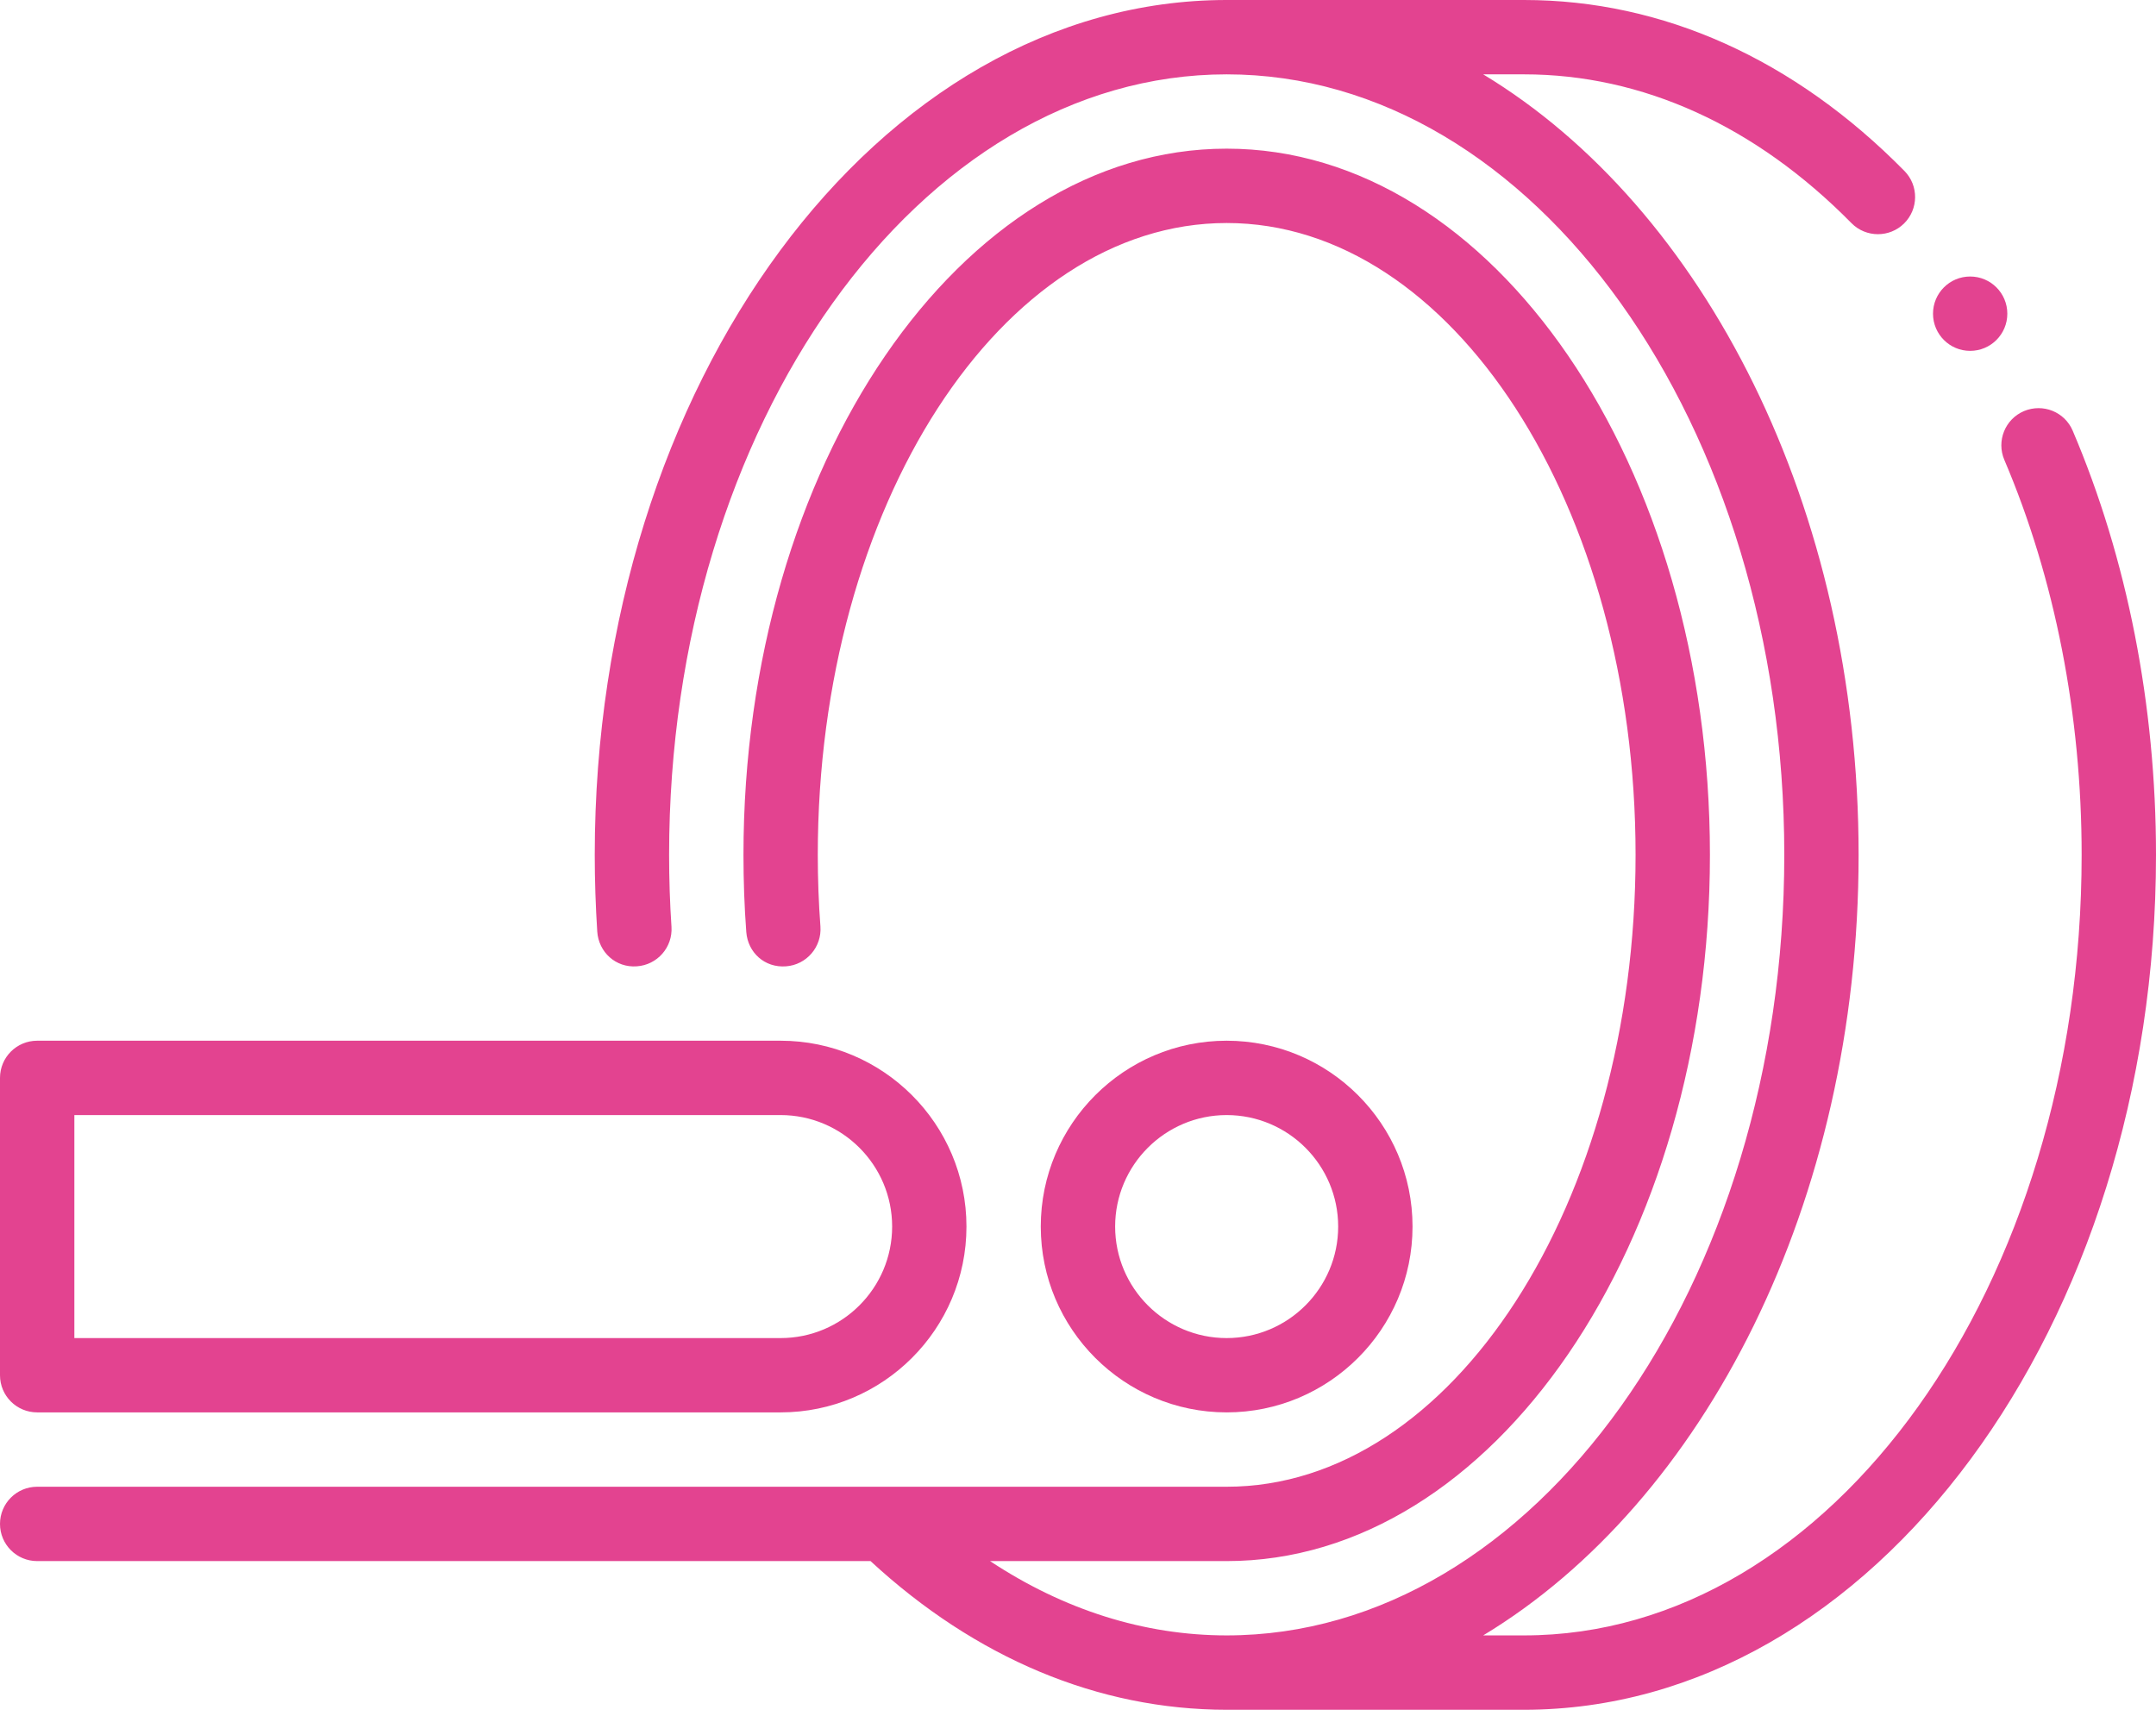
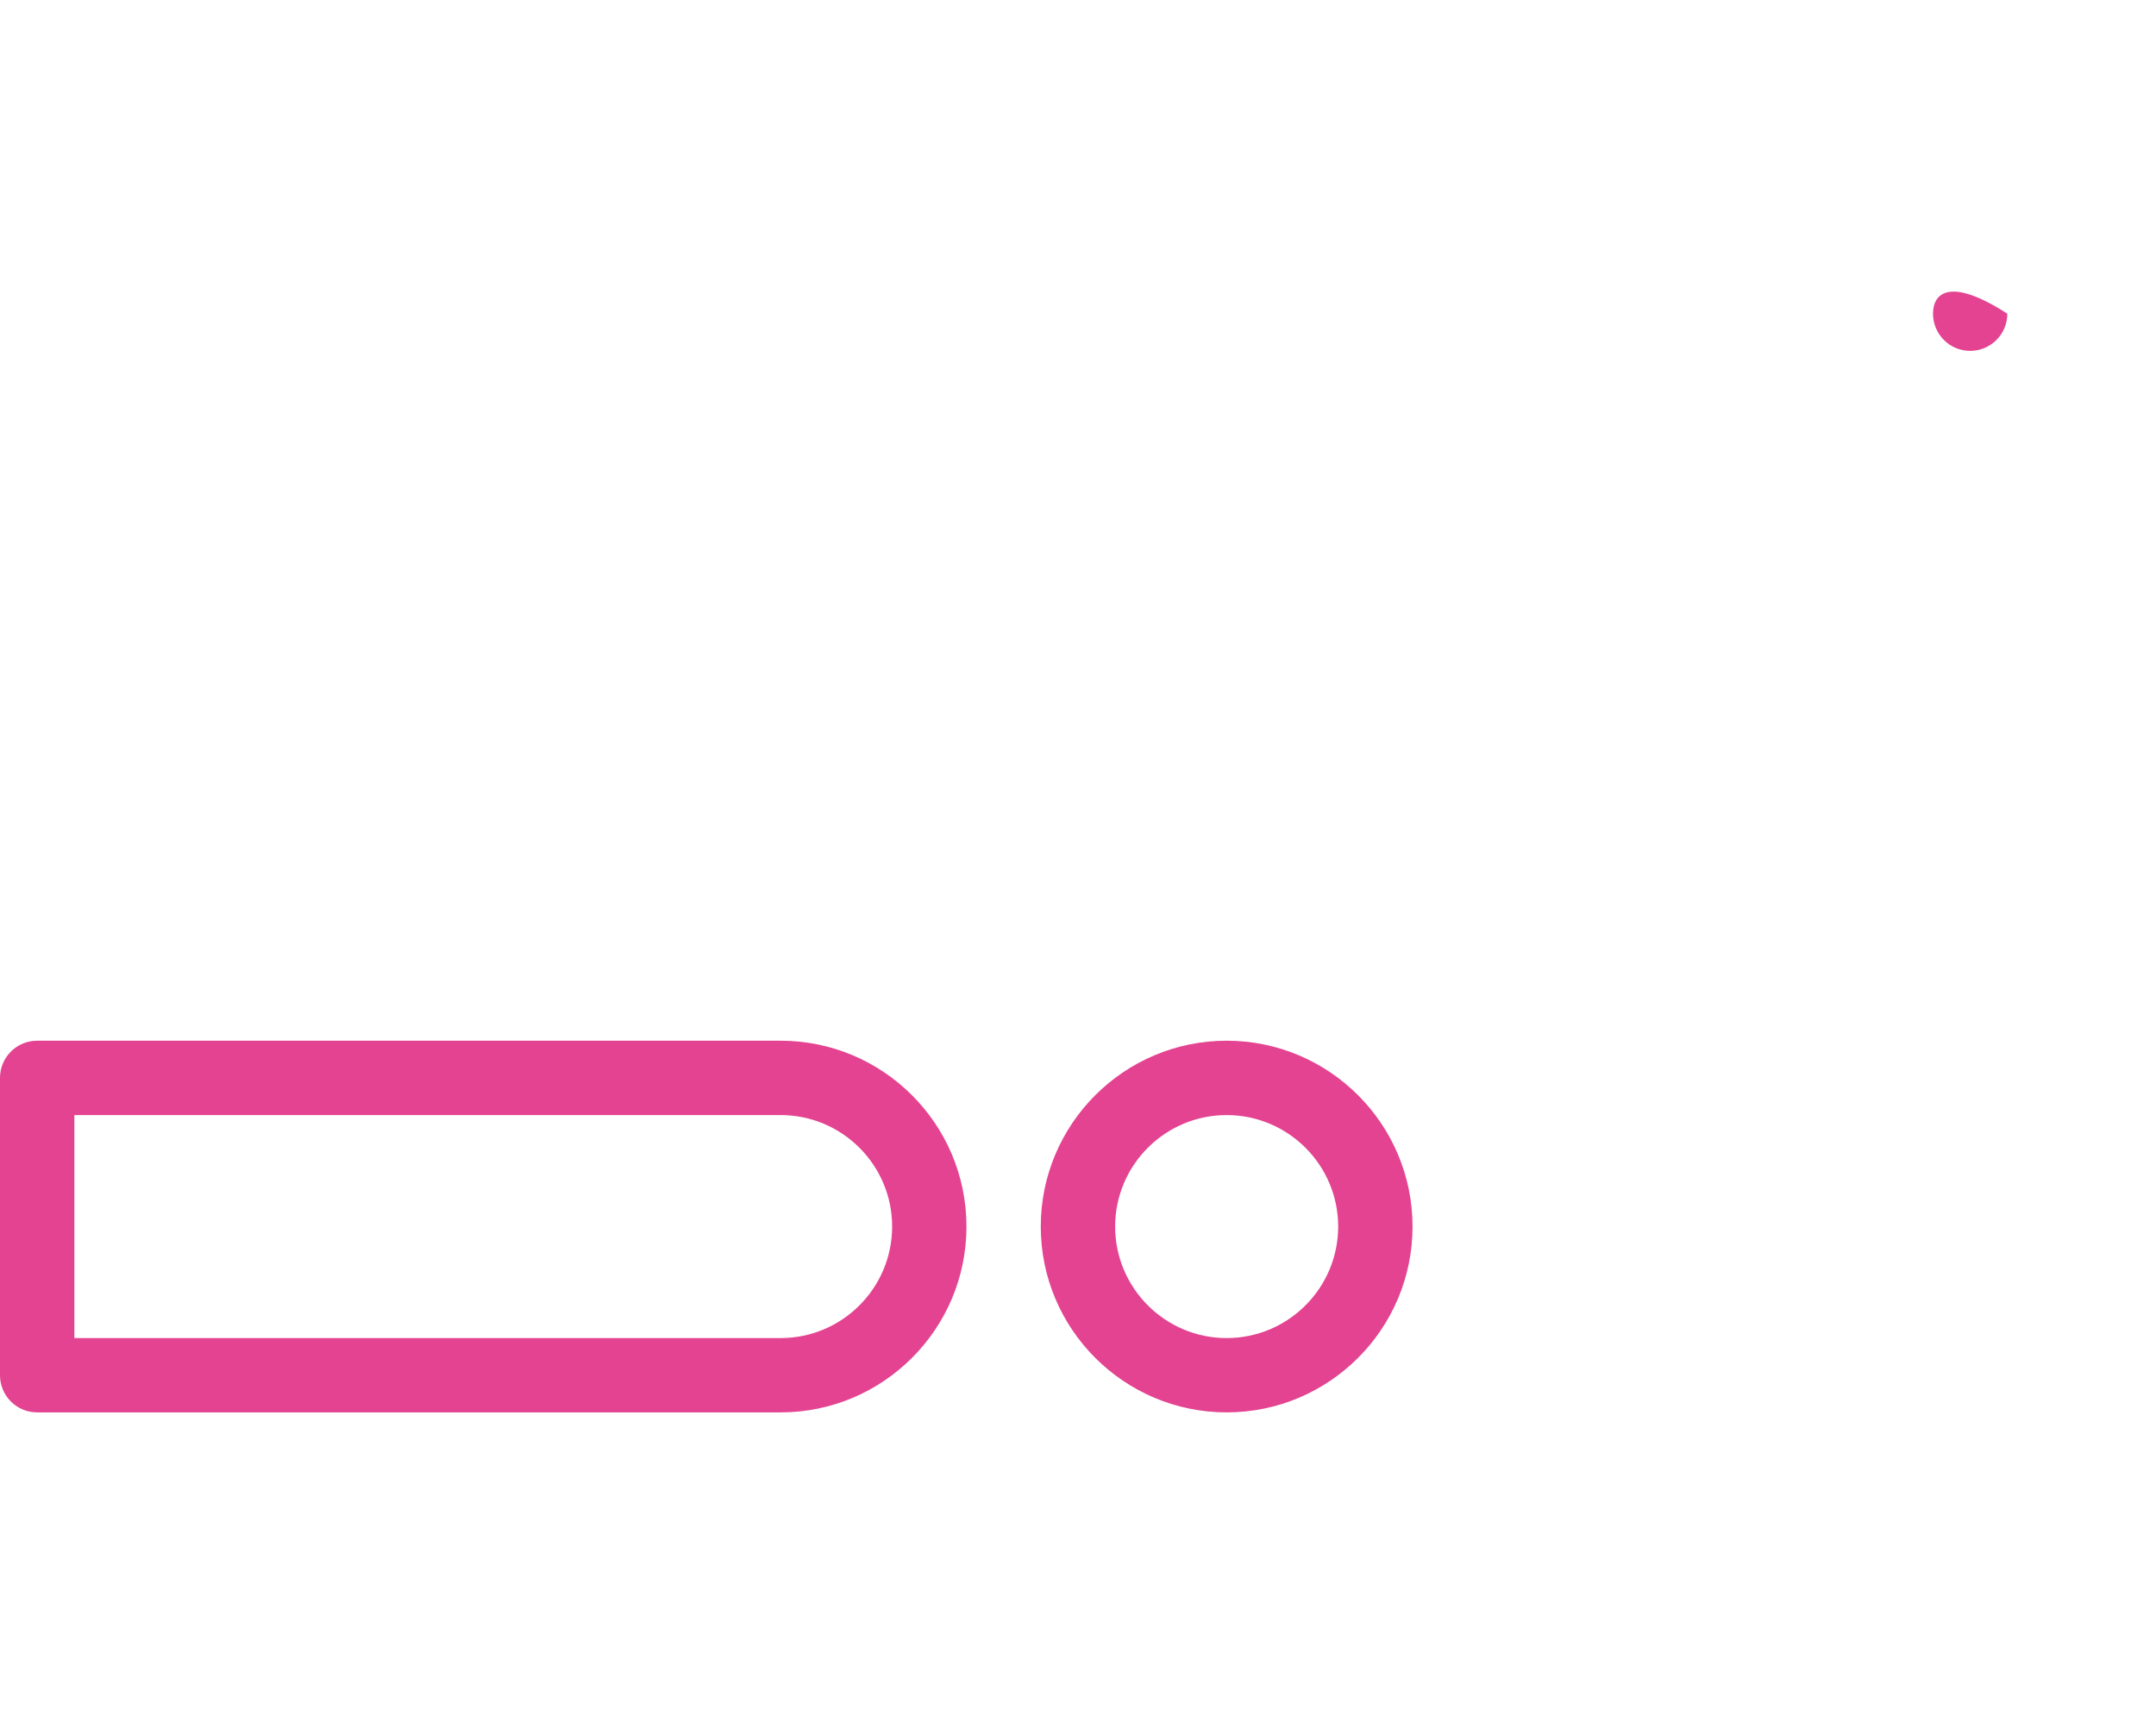
<svg xmlns="http://www.w3.org/2000/svg" width="49" height="39" viewBox="0 0 49 39" fill="none">
-   <path d="M45.999 9.344C45.569 9.527 45.37 10.024 45.553 10.453C46.703 13.151 47.31 16.255 47.31 19.431C47.31 29.214 41.626 37.172 34.638 37.172H33.709C38.729 34.14 42.241 27.335 42.241 19.431C42.241 11.527 38.729 4.722 33.709 1.69H34.638C37.328 1.69 39.9 2.86 42.078 5.071C42.243 5.239 42.462 5.323 42.68 5.323C42.895 5.323 43.109 5.242 43.273 5.081C43.606 4.752 43.609 4.218 43.283 3.886C40.779 1.343 37.789 0 34.638 0H27.879C19.96 0 13.517 8.717 13.517 19.431C13.517 20.018 13.537 20.601 13.574 21.175C13.605 21.64 13.993 22 14.473 21.964C14.938 21.933 15.291 21.532 15.261 21.066C15.225 20.528 15.207 19.982 15.207 19.431C15.207 9.648 20.891 1.69 27.879 1.69C34.867 1.69 40.552 9.648 40.552 19.431C40.552 29.214 34.867 37.172 27.879 37.172C26.002 37.172 24.175 36.59 22.501 35.483H27.879C33.935 35.483 38.862 28.282 38.862 19.431C38.862 10.58 33.935 3.379 27.879 3.379C21.824 3.379 16.897 10.58 16.897 19.431C16.897 20.023 16.918 20.609 16.961 21.183C16.996 21.649 17.378 22.003 17.866 21.964C18.331 21.929 18.68 21.523 18.646 21.058C18.606 20.523 18.586 19.98 18.586 19.431C18.586 11.512 22.755 5.069 27.879 5.069C33.003 5.069 37.172 11.512 37.172 19.431C37.172 27.35 33.003 33.793 27.879 33.793H0.845C0.378 33.793 0 34.171 0 34.638C0 35.105 0.378 35.483 0.845 35.483H19.785C22.172 37.688 24.962 38.862 27.879 38.862H34.638C42.556 38.862 49 30.145 49 19.431C49 16.029 48.345 12.695 47.107 9.79C46.924 9.361 46.432 9.163 45.999 9.344Z" fill="#E34390" />
  <path d="M32.103 27.879C32.103 25.549 30.208 23.655 27.878 23.655C25.549 23.655 23.654 25.549 23.654 27.879C23.654 30.209 25.549 32.103 27.878 32.103C30.208 32.103 32.103 30.209 32.103 27.879ZM25.344 27.879C25.344 26.482 26.481 25.345 27.878 25.345C29.276 25.345 30.413 26.482 30.413 27.879C30.413 29.277 29.276 30.414 27.878 30.414C26.481 30.414 25.344 29.277 25.344 27.879Z" fill="#E34390" />
  <path d="M0.845 32.103H17.741C20.07 32.103 21.965 30.209 21.965 27.879C21.965 25.549 20.07 23.655 17.741 23.655H0.845C0.378 23.655 0 24.033 0 24.5V31.259C0 31.726 0.378 32.103 0.845 32.103ZM1.69 25.345H17.741C19.139 25.345 20.276 26.482 20.276 27.879C20.276 29.277 19.139 30.414 17.741 30.414H1.69V25.345Z" fill="#E34390" />
-   <path d="M44.776 7.975C45.243 7.975 45.621 7.597 45.621 7.13C45.621 6.663 45.243 6.285 44.776 6.285C44.31 6.285 43.932 6.663 43.932 7.13C43.932 7.597 44.31 7.975 44.776 7.975Z" fill="#E34390" />
+   <path d="M44.776 7.975C45.243 7.975 45.621 7.597 45.621 7.13C44.31 6.285 43.932 6.663 43.932 7.13C43.932 7.597 44.31 7.975 44.776 7.975Z" fill="#E34390" />
</svg>